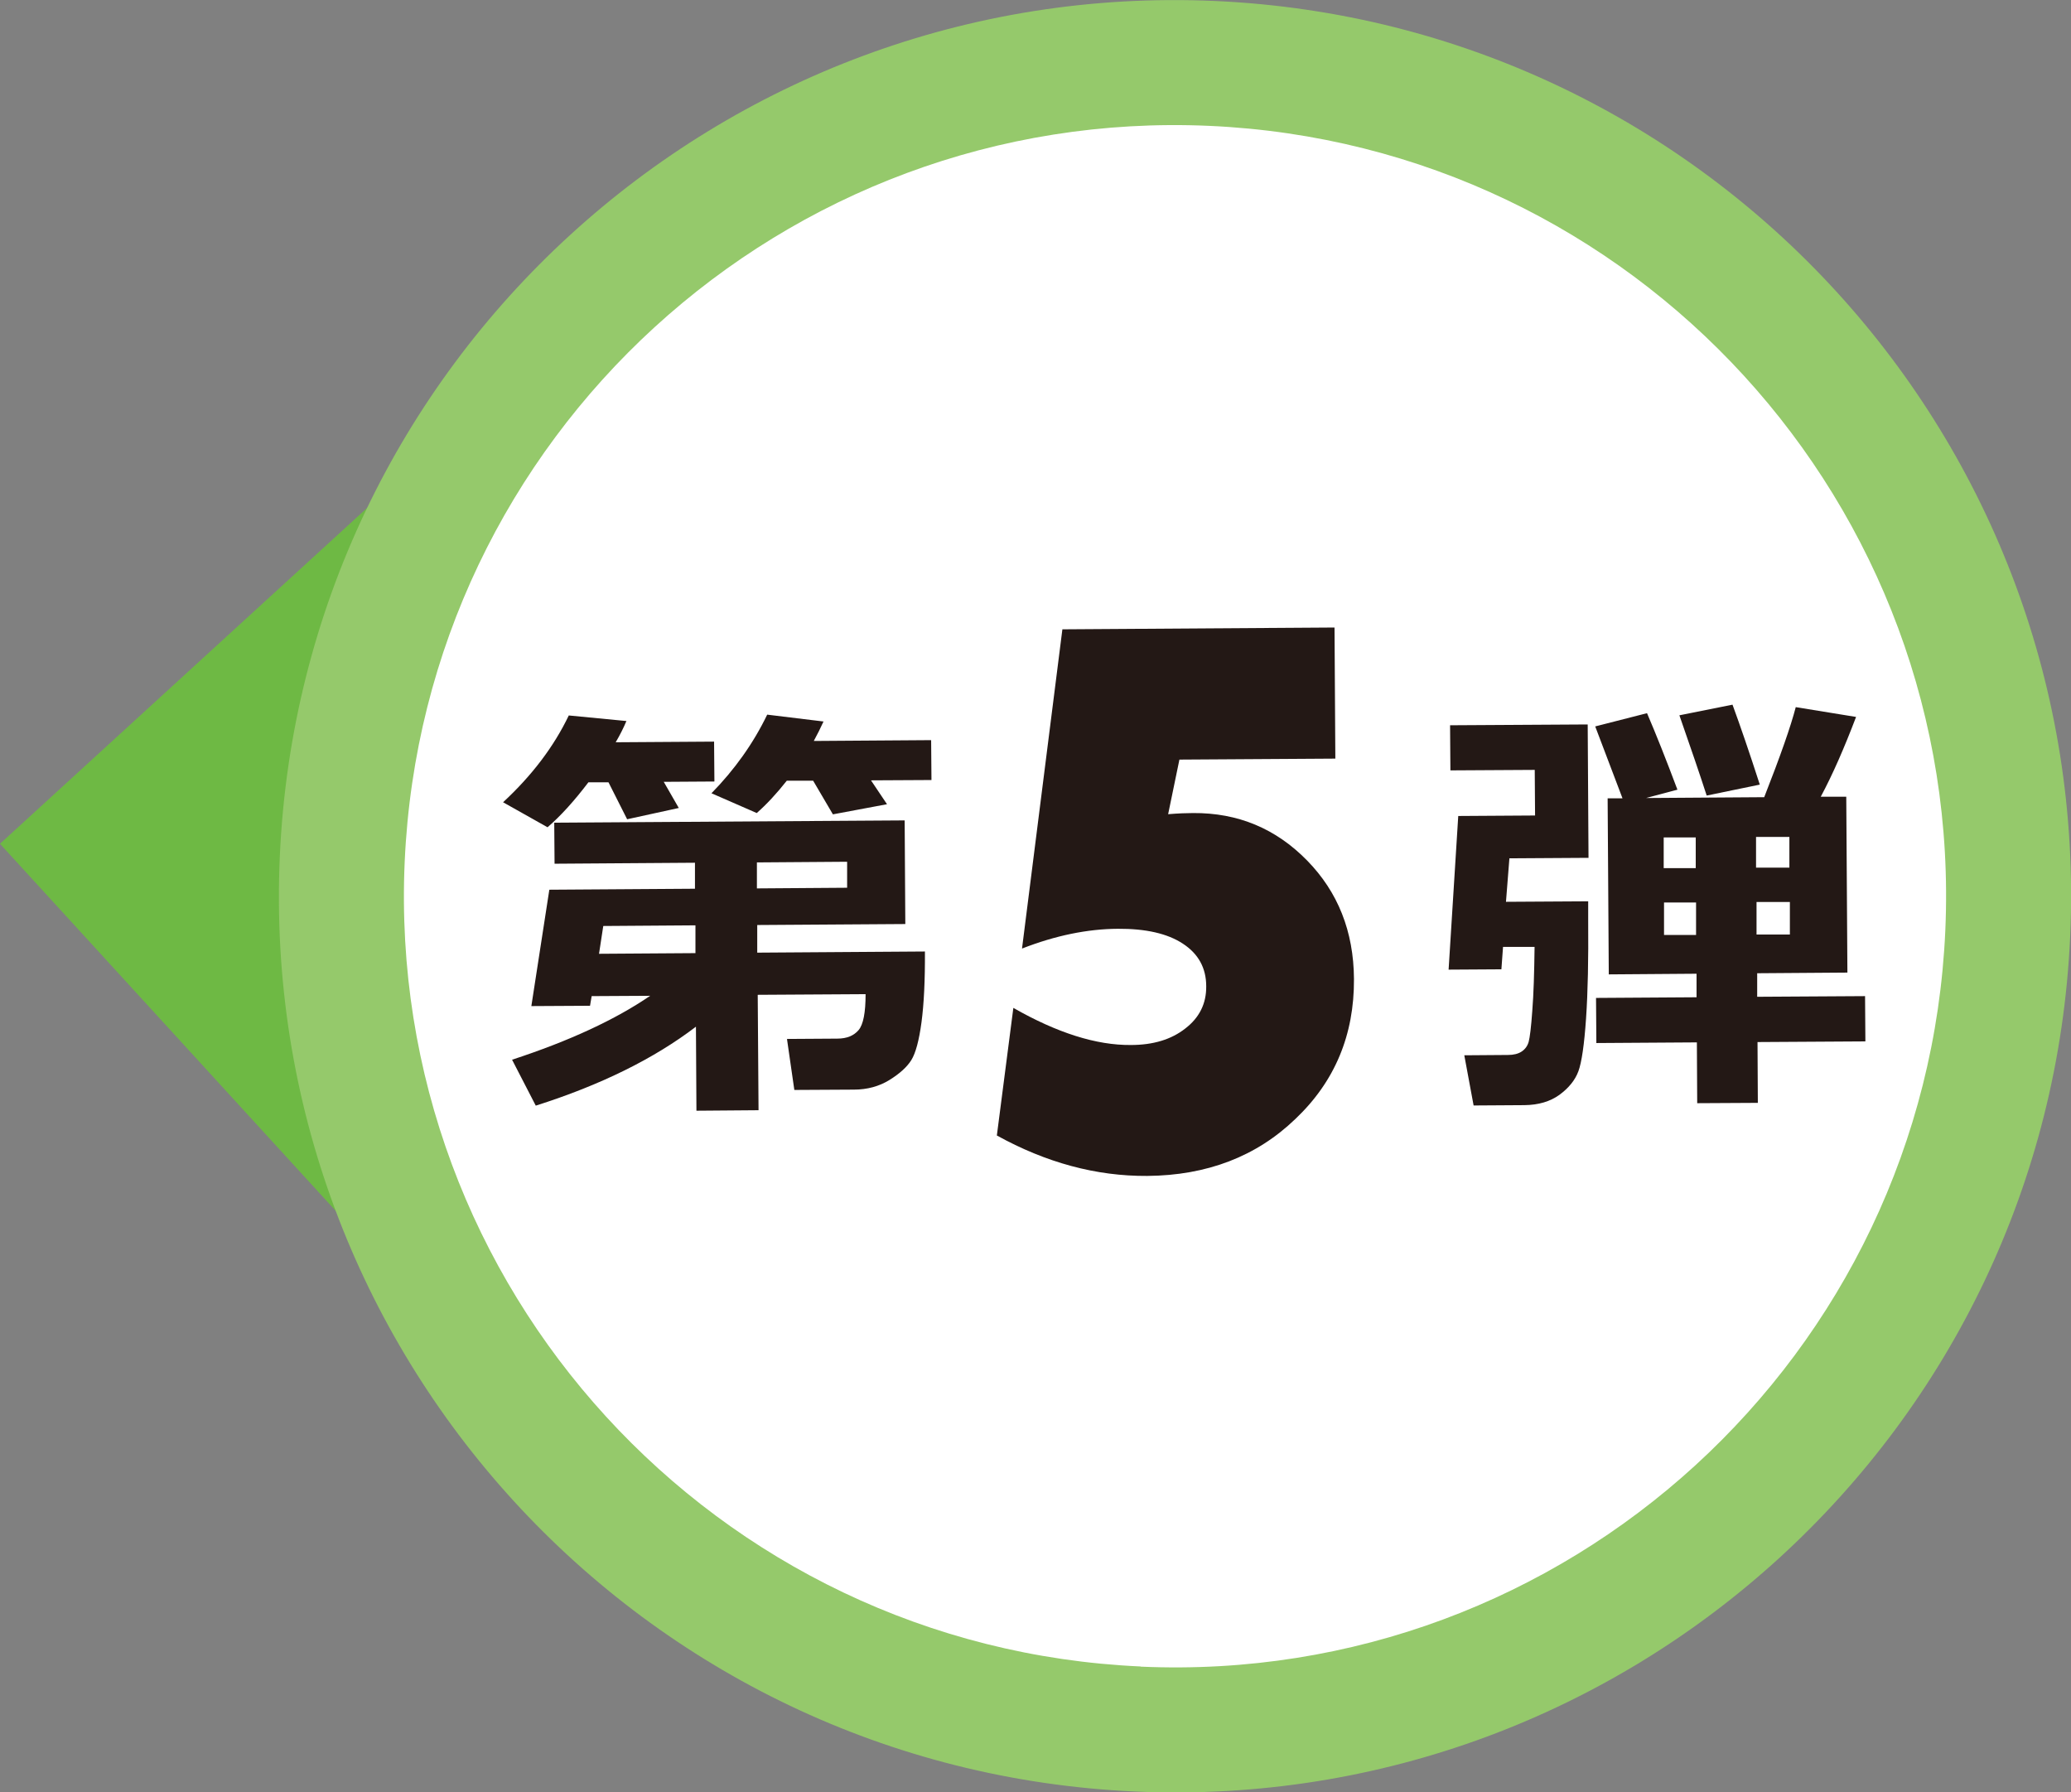
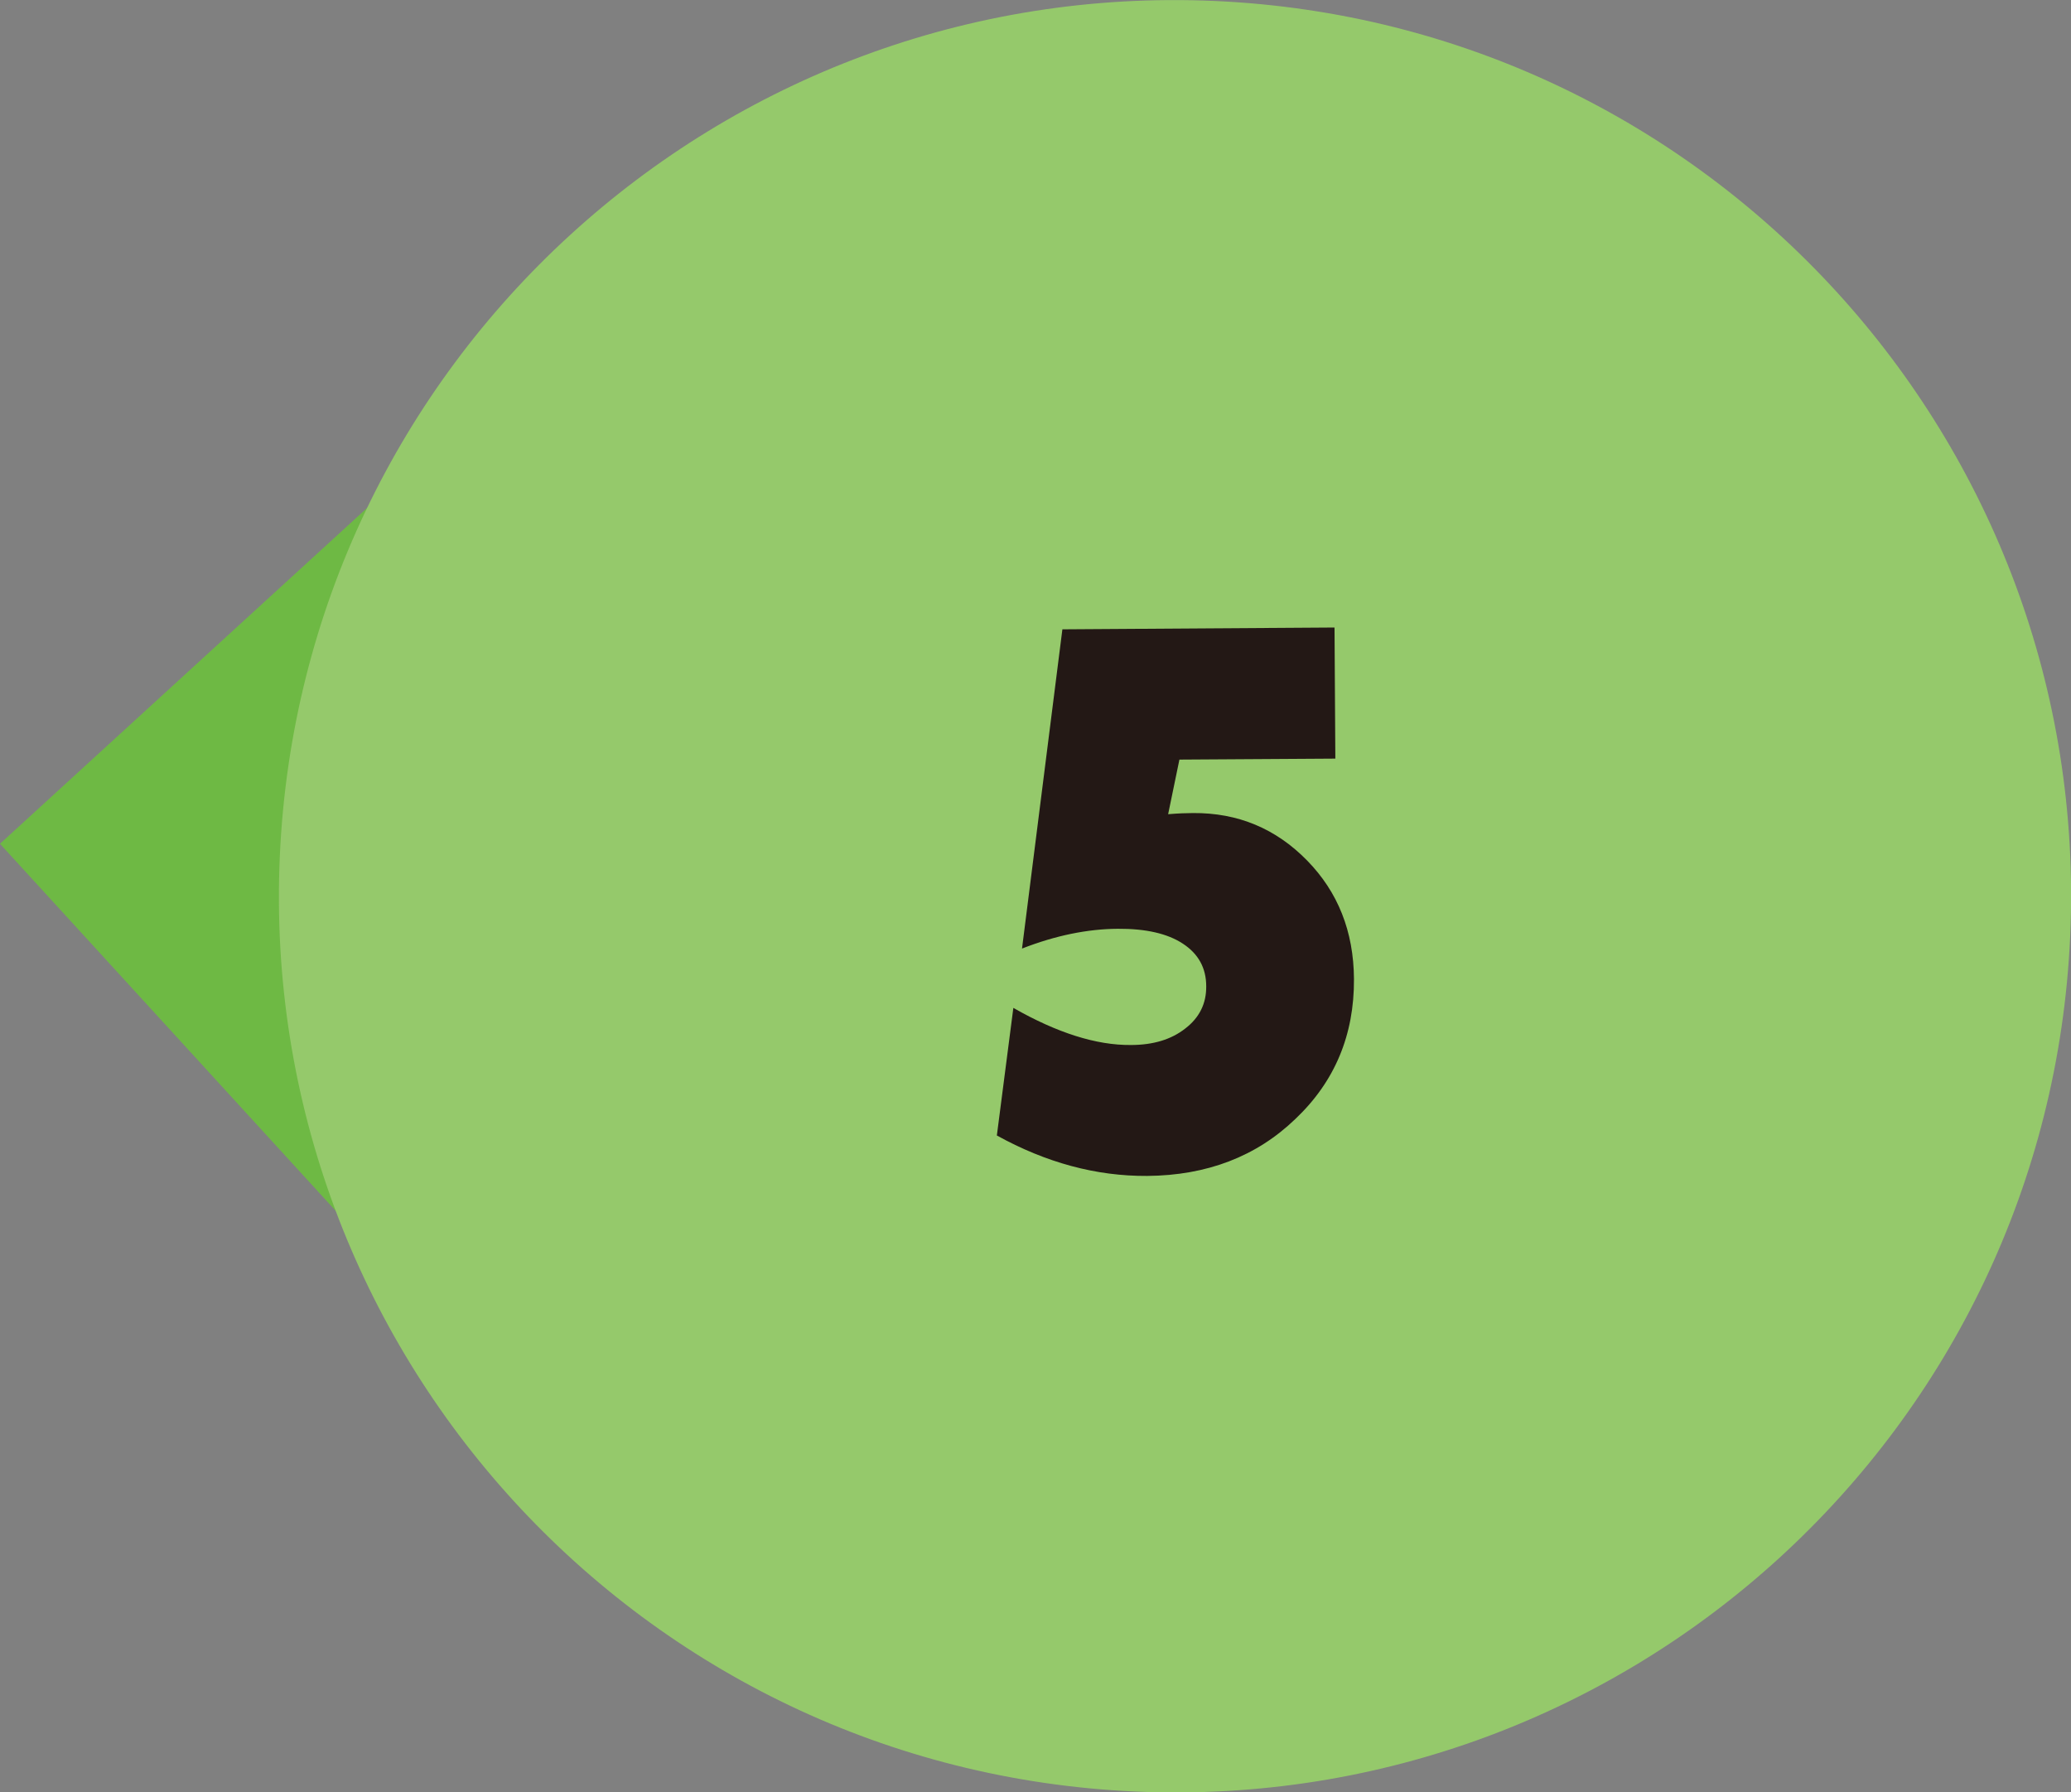
<svg xmlns="http://www.w3.org/2000/svg" viewBox="0 0 126.71 109.65">
  <rect x="0" y="0" width="126.71" height="109.65" fill="#808080" stroke="none" />
  <defs>
    <style>.d{fill:#fff;}.e{fill:#231815;}.f{fill:#6eb944;}.g{fill:#95c96b;}</style>
  </defs>
  <g id="a" />
  <g id="b">
    <g id="c">
      <g>
        <rect class="f" x="11.08" y="26.48" width="53.66" height="53.66" transform="translate(-26.05 39.56) rotate(-42.45)" />
        <path class="g" d="M69.45,109.6c-30.25-1.35-53.68-26.96-52.33-57.21C18.46,22.14,44.08-1.29,74.33,.06c30.25,1.35,53.68,26.96,52.33,57.21s-26.96,53.68-57.21,52.33" />
-         <path class="d" d="M69.79,101.95c-26.03-1.16-46.19-23.2-45.03-49.23C25.92,26.7,47.96,6.54,73.99,7.7c26.03,1.16,46.19,23.2,45.03,49.23-1.16,26.03-23.2,46.19-49.23,45.03" />
-         <path class="e" d="M38.33,44.1c-.17,.41-.39,.85-.66,1.31l6.02-.04,.02,2.44-3.1,.02,.92,1.6-3.16,.69-1.14-2.26h-1.23c-.88,1.16-1.72,2.08-2.5,2.75l-2.72-1.53c1.77-1.64,3.11-3.41,4.02-5.31l3.52,.34Zm4.25,18.71c-2.57,1.96-5.83,3.57-9.8,4.83l-1.45-2.81c3.52-1.15,6.33-2.46,8.45-3.91l-3.58,.02-.1,.59-3.59,.02,1.1-7.12,8.91-.06v-1.59l-8.59,.06-.02-2.51,21.44-.14,.04,6.34-9.06,.06v1.69l10.26-.07c.01,1.76-.06,3.2-.21,4.33-.15,1.12-.36,1.89-.62,2.31-.26,.42-.71,.83-1.34,1.22-.63,.39-1.36,.59-2.18,.59l-3.64,.02-.45-3.12,3.08-.02c.58,0,1.01-.18,1.3-.52,.29-.34,.43-1.08,.43-2.2l-6.6,.04,.05,7.06-3.8,.03-.03-5.15Zm-.03-4.5v-1.7l-5.64,.04-.26,1.7,5.9-.04Zm7.83-14.16c-.17,.38-.37,.77-.59,1.18l7.18-.05,.02,2.44-3.7,.02,.98,1.46-3.31,.62-1.21-2.06h-1.61c-.63,.8-1.25,1.46-1.84,1.98l-2.77-1.21c1.42-1.45,2.56-3.05,3.41-4.81l3.45,.42Zm-4.07,8.61v1.59l5.52-.04v-1.59l-5.52,.04Z" />
        <path class="e" d="M60.99,69.47l1.01-7.81c2.68,1.53,5.08,2.29,7.19,2.27,1.37,0,2.48-.34,3.33-1.01,.86-.66,1.29-1.52,1.28-2.58,0-1.12-.48-1.99-1.43-2.61-.94-.62-2.27-.92-3.97-.91-1.86,.01-3.82,.41-5.87,1.21l2.47-19.53,16.65-.11,.05,8.02-9.54,.06-.69,3.34c.62-.05,1.13-.07,1.52-.07,2.75-.02,5.07,.95,6.98,2.9,1.89,1.93,2.85,4.34,2.87,7.25,.02,3.42-1.17,6.28-3.59,8.57-2.38,2.29-5.4,3.45-9.06,3.48-3.12,.02-6.19-.81-9.21-2.48" />
-         <path class="e" d="M97.18,52.48l-4.83,.03-.21,2.66,5.03-.03v1.16c.02,2.39-.02,4.39-.13,6-.11,1.61-.27,2.7-.47,3.24-.2,.54-.59,1.02-1.16,1.44-.57,.41-1.28,.62-2.14,.63l-3.11,.02-.57-3.07,2.67-.02c.35,0,.63-.07,.84-.21,.21-.14,.36-.34,.43-.6,.07-.26,.15-.89,.22-1.89,.08-1,.12-2.3,.14-3.91h-1.93l-.1,1.37-3.23,.02,.59-9.4,4.7-.03-.02-2.79-5.16,.03-.02-2.76,8.42-.05,.05,8.17Zm16.94,11.23l-6.59,.04,.02,3.72-3.71,.02-.02-3.72-6.15,.04-.02-2.76,6.15-.04v-1.44l-5.37,.04-.07-10.77h.91l-1.67-4.4,3.17-.81c.55,1.28,1.17,2.84,1.86,4.68l-1.92,.51,7.23-.05c.99-2.52,1.63-4.35,1.93-5.51l3.69,.6c-.72,1.89-1.43,3.52-2.16,4.88h1.56l.07,10.76-5.52,.04v1.44l6.6-.04,.02,2.76Zm-10.38-12.48h-1.95v1.88h1.96v-1.88Zm-1.93,4v1.97h1.96v-1.99h-1.96Zm5.86-7.23l-3.25,.67c-.42-1.3-.98-2.93-1.67-4.91l3.25-.65c.47,1.28,1.03,2.91,1.67,4.89m1.81,5.07v-1.87h-2.04v1.88h2.04Zm.03,4.08v-1.97h-2.04v1.99h2.04Z" />
      </g>
    </g>
  </g>
</svg>